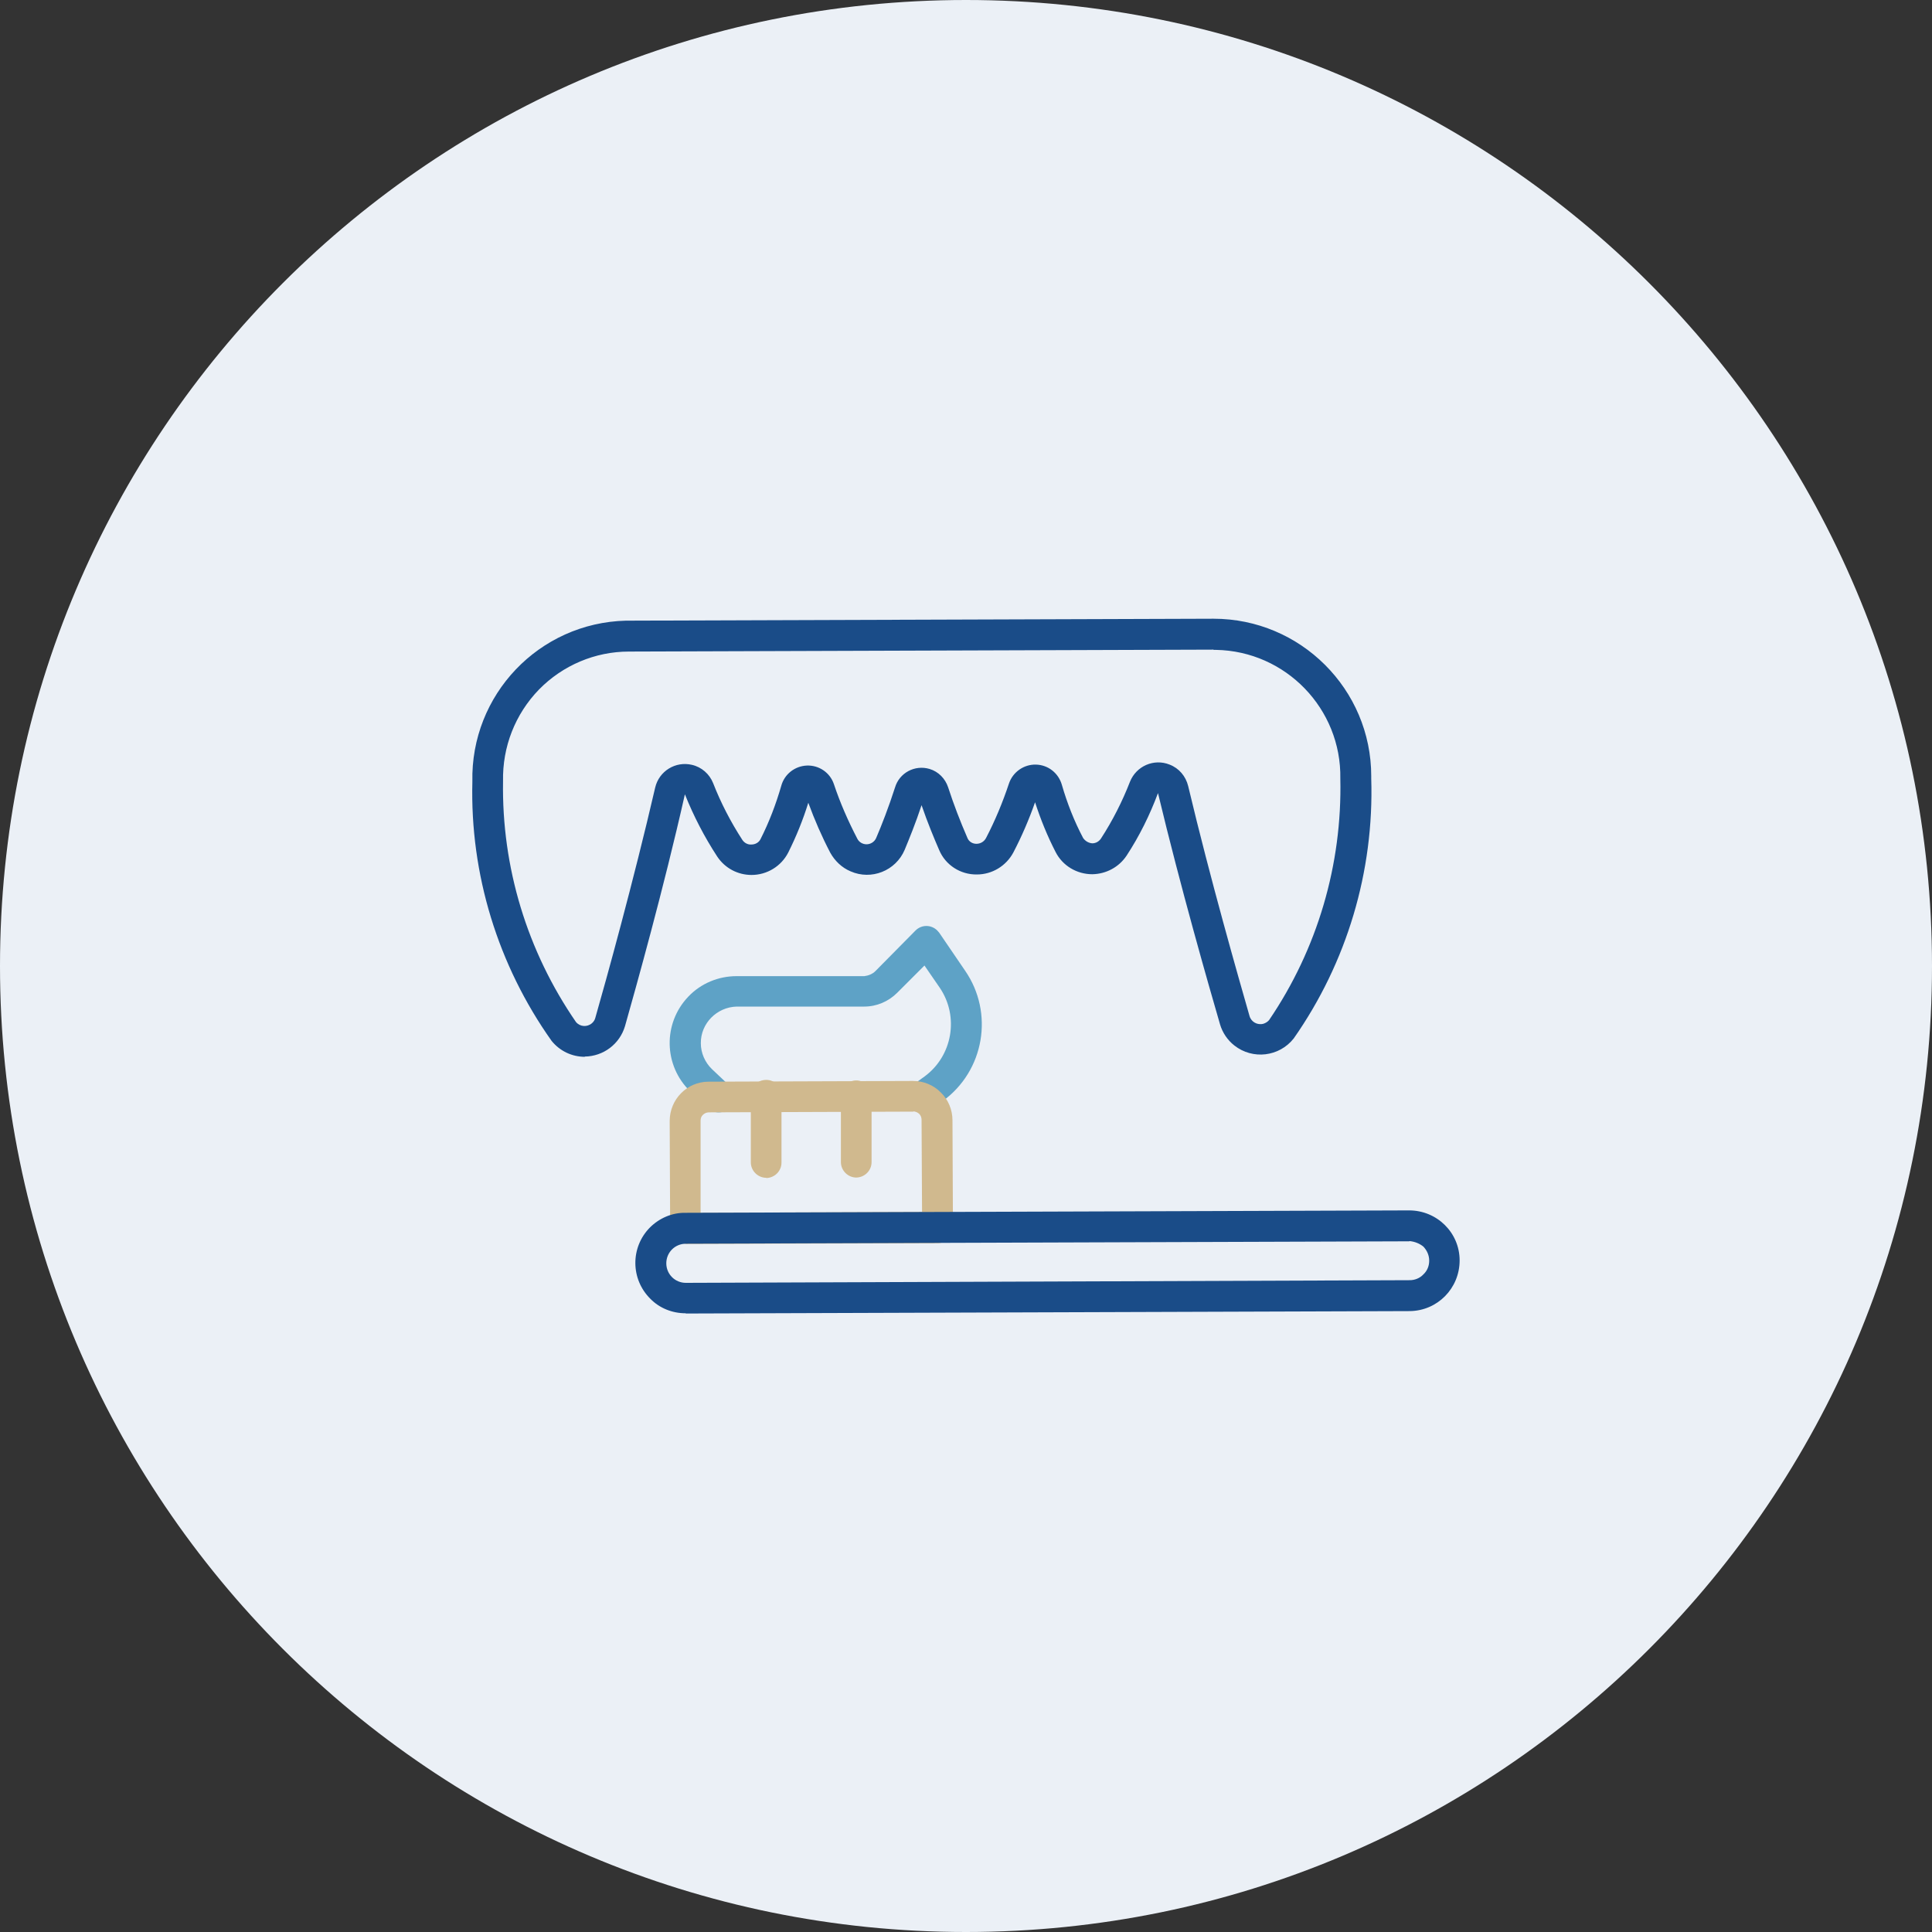
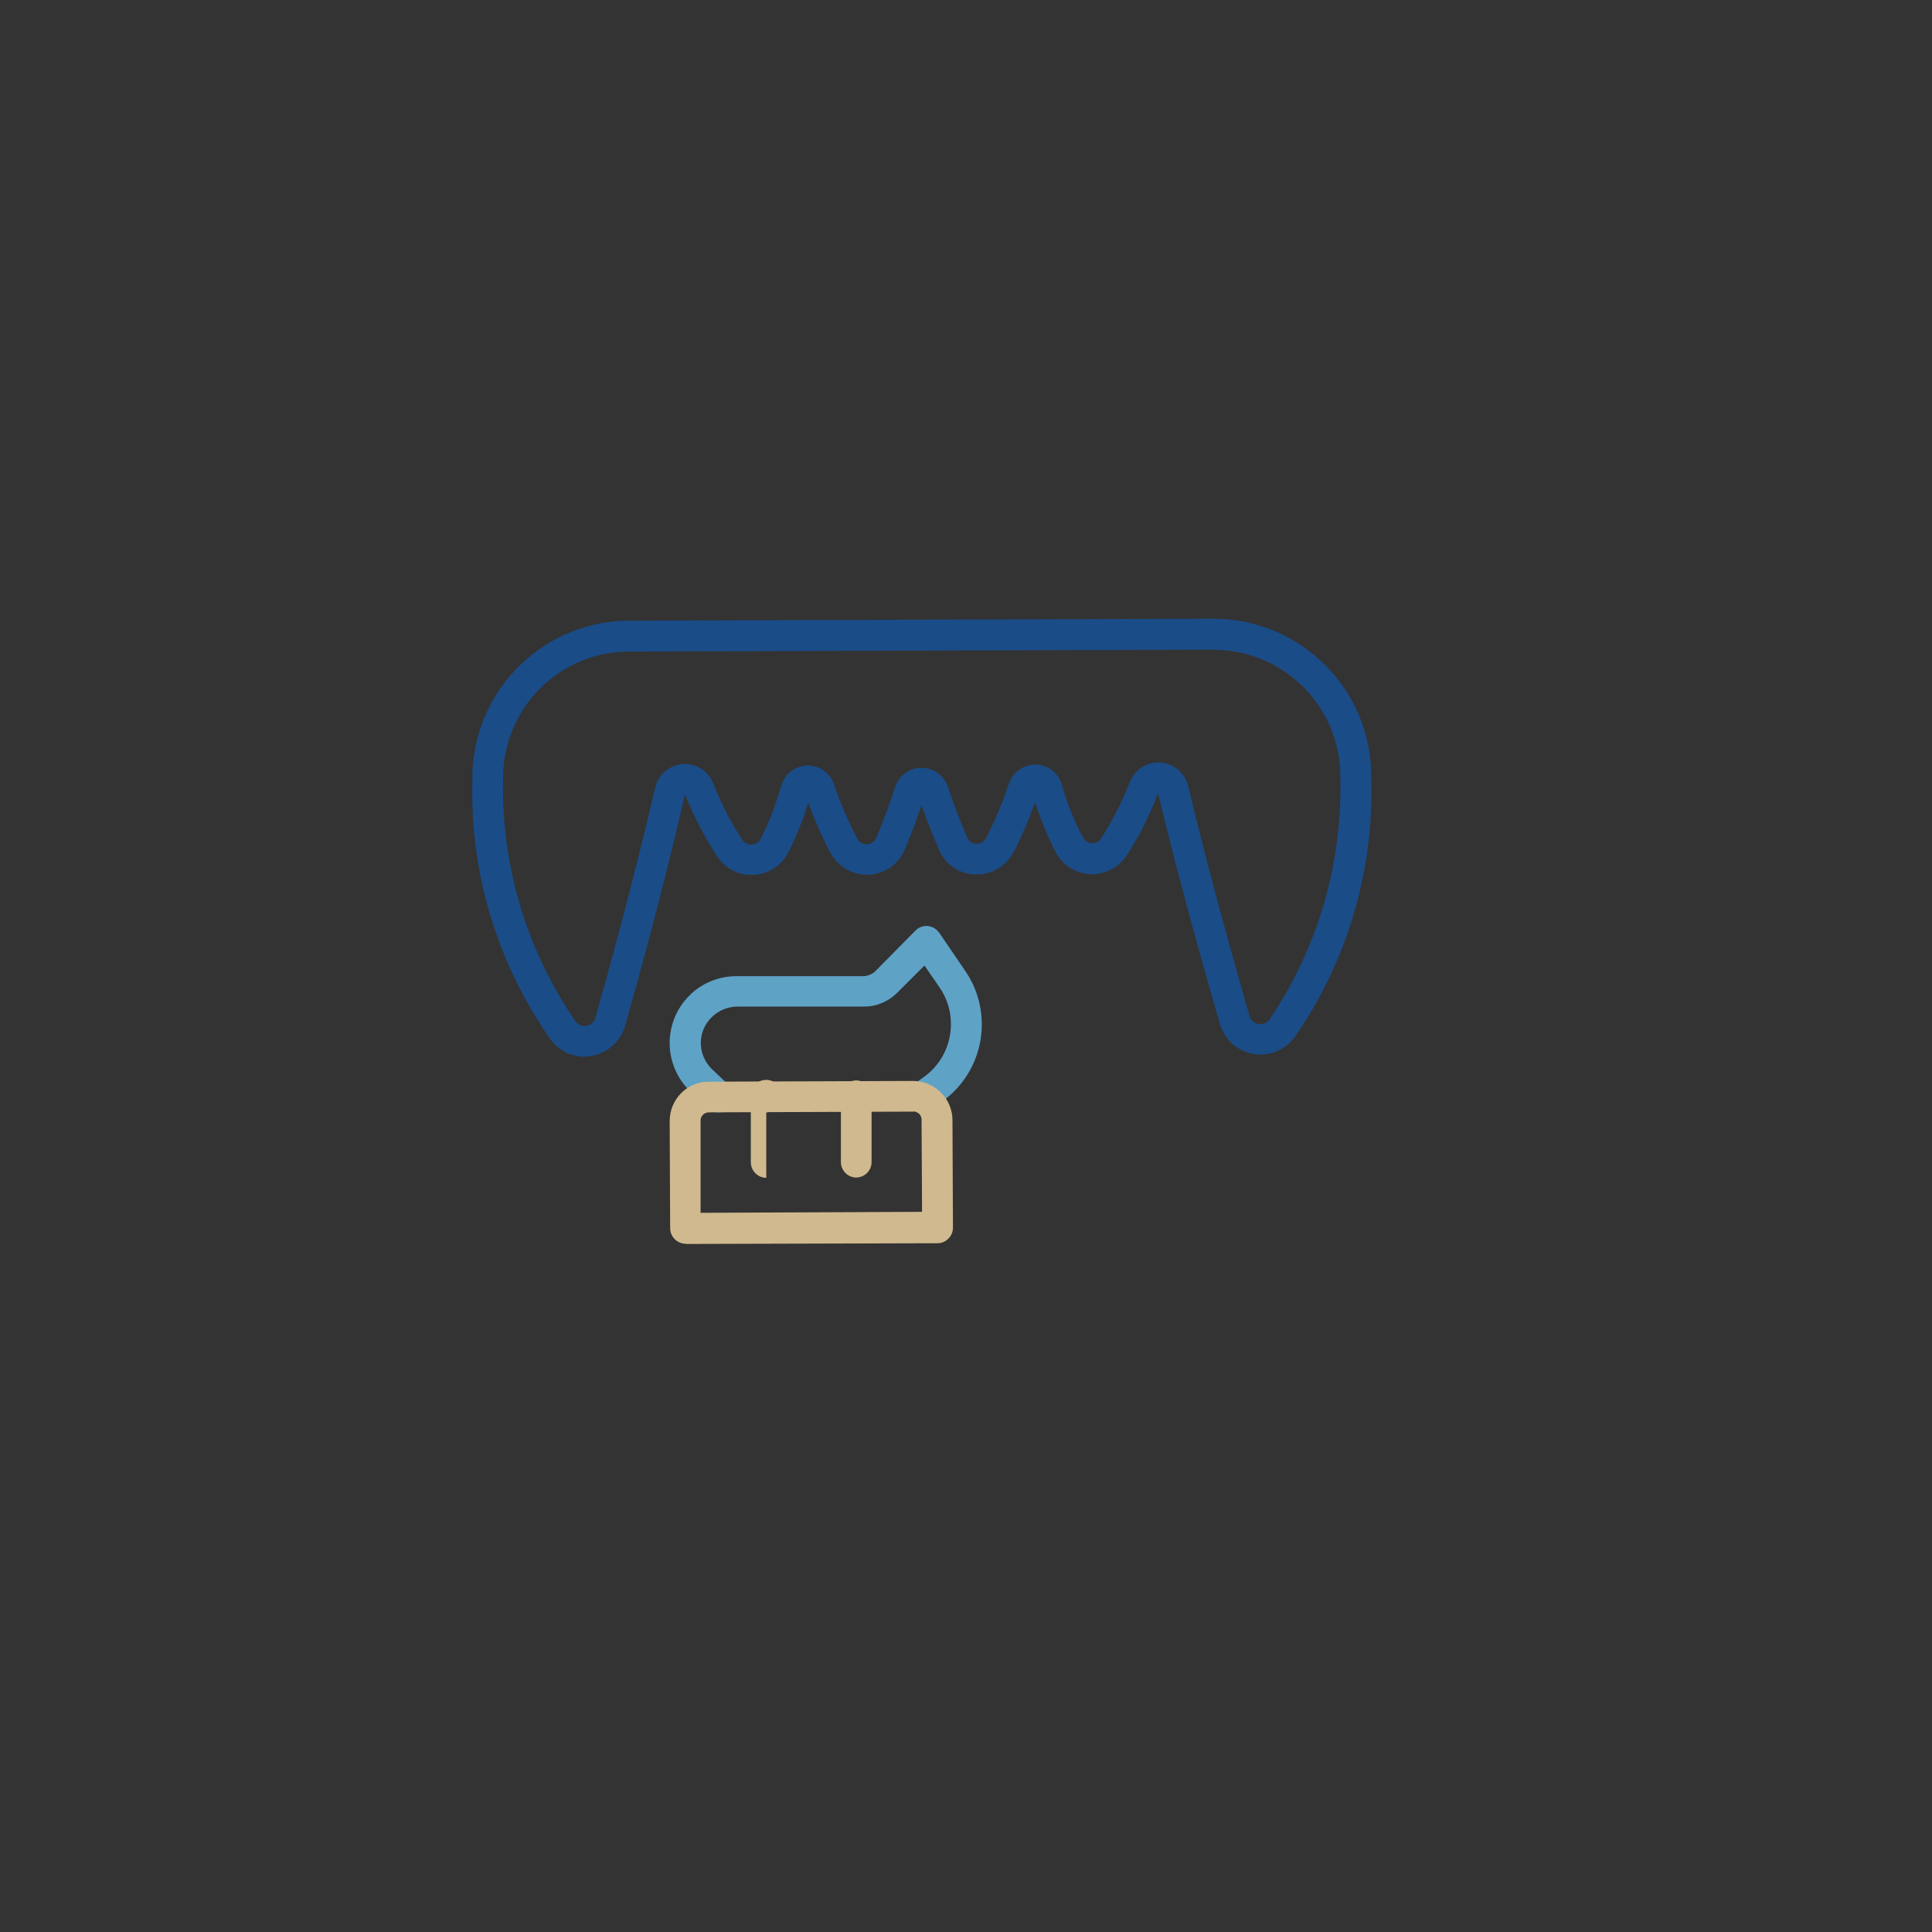
<svg xmlns="http://www.w3.org/2000/svg" id="_レイヤー_2" viewBox="0 0 80 80">
  <rect x="0" y="0" width="80" height="80" fill="#333333" stroke="none" />
  <defs>
    <style>.cls-1{fill:#5ea2c6;}.cls-1,.cls-2,.cls-3,.cls-4{stroke-width:0px;}.cls-2{fill:#1a4c88;}.cls-3{fill:#d0b98e;}.cls-4{fill:#ebf0f6;}</style>
  </defs>
  <g id="_レイヤー_1-2">
-     <path id="_パス_557" class="cls-4" d="M80,40c0,22.09-17.91,40-40,40S0,62.09,0,40,17.91,0,40,0s40,17.91,40,40" />
    <path id="_パス_558" class="cls-2" d="M24.22,43.76c-.54,0-1.04-.24-1.38-.66-2.22-3.13-3.38-6.9-3.28-10.73-.08-3.6,2.76-6.58,6.36-6.67h.12l24.21-.08c3.6,0,6.53,2.92,6.53,6.52v.1c.12,3.84-1.01,7.62-3.21,10.76-.6.76-1.7.89-2.46.29-.28-.22-.49-.53-.59-.87-.46-1.58-1.64-5.69-2.57-9.58-.34.91-.77,1.78-1.3,2.59-.32.48-.85.76-1.42.77-.64,0-1.23-.35-1.52-.92-.34-.66-.62-1.35-.85-2.06-.25.71-.55,1.41-.9,2.08-.3.56-.88.91-1.51.91-.68.01-1.3-.39-1.56-1.01-.2-.46-.48-1.13-.73-1.86-.24.73-.51,1.39-.7,1.85-.37.87-1.38,1.27-2.24.89-.36-.15-.65-.43-.84-.77-.35-.67-.65-1.36-.91-2.07-.22.71-.5,1.4-.83,2.06-.29.57-.88.93-1.52.93-.57,0-1.1-.28-1.42-.76-.53-.81-.98-1.68-1.34-2.58-.88,3.91-2.03,8.01-2.48,9.6-.22.74-.89,1.25-1.67,1.26M50.26,26.9l-24.22.08c-1.4,0-2.74.57-3.72,1.57-.99,1.02-1.52,2.38-1.49,3.8-.06,3.56,1,7.04,3.02,9.97.17.2.46.22.66.05,0,0,0,0,0,0,.07-.06.12-.14.14-.22.45-1.57,1.58-5.65,2.48-9.54.16-.68.84-1.1,1.52-.94.4.09.73.38.88.76.32.82.73,1.61,1.21,2.35.08.12.22.2.37.19.16,0,.31-.08.38-.22.36-.71.64-1.45.86-2.21.13-.48.56-.82,1.06-.84.5-.02.96.29,1.12.77.26.78.59,1.53.97,2.26.07.14.22.23.38.23.17,0,.33-.1.4-.26.22-.51.52-1.28.78-2.09.18-.61.82-.95,1.43-.77.37.11.65.4.77.76.23.71.5,1.41.8,2.1.06.15.21.24.37.24.17,0,.32-.09.4-.24.38-.73.69-1.48.95-2.26.16-.47.61-.79,1.11-.78.51.01.94.35,1.08.84.22.76.51,1.5.88,2.2.09.13.23.21.38.22.15,0,.28-.08.36-.2.48-.74.88-1.53,1.2-2.35.26-.65.99-.97,1.64-.71.39.15.67.48.77.89.92,3.87,2.09,7.95,2.54,9.52.07.25.33.39.58.32.09-.03.17-.08.23-.15,2-2.94,3.03-6.44,2.95-10,.05-2.89-2.26-5.28-5.15-5.33h-.11Z" />
    <path id="_パス_559" class="cls-1" d="M29.75,46.06c-.16,0-.32-.06-.44-.18l-.73-.69c-1.1-1.06-1.14-2.81-.08-3.92.52-.55,1.25-.85,2-.85h5.29c.17-.02.34-.09.46-.21l1.66-1.68c.25-.25.65-.25.9,0,.03.03.05.06.08.09l1.07,1.57c1.21,1.75.8,4.15-.92,5.4l-.43.32c-.28.21-.68.16-.89-.13-.21-.28-.16-.68.13-.89,0,0,0,0,.01-.01l.43-.31c1.15-.85,1.43-2.47.63-3.66l-.64-.93-1.13,1.13c-.36.36-.85.57-1.36.57h-5.28c-.83.02-1.5.7-1.49,1.52,0,.4.17.79.46,1.07l.73.69c.25.24.26.65.02.9-.12.13-.29.2-.46.2" />
    <path id="_パス_560" class="cls-3" d="M28.39,51.5c-.35,0-.64-.29-.64-.64l-.02-4.44c0-.9.72-1.63,1.61-1.63h0l8.47-.03c.43,0,.85.17,1.15.48.31.3.48.72.48,1.15l.02,4.45c0,.17-.07.33-.19.45-.12.12-.28.19-.45.19l-10.43.03ZM37.83,46.03l-8.47.03c-.09,0-.18.03-.25.1-.07.06-.1.15-.1.24v3.82s9.17-.04,9.17-.04l-.02-3.81c0-.09-.03-.18-.1-.25-.07-.06-.16-.1-.25-.1" />
-     <path id="_パス_561" class="cls-3" d="M31.73,48.77c-.35,0-.64-.29-.64-.64v-2.71c-.04-.35.22-.67.57-.7.35-.04.67.22.7.57,0,.04,0,.08,0,.13v2.72c0,.35-.28.63-.63.64" />
+     <path id="_パス_561" class="cls-3" d="M31.73,48.77c-.35,0-.64-.29-.64-.64v-2.71c-.04-.35.22-.67.57-.7.35-.04.67.22.7.57,0,.04,0,.08,0,.13c0,.35-.28.63-.63.64" />
    <path id="_パス_562" class="cls-3" d="M35.46,48.76c-.35,0-.64-.29-.64-.64v-2.71c-.03-.35.25-.65.6-.67s.65.26.67.61c0,.02,0,.03,0,.05v2.72c0,.35-.28.63-.63.64" />
-     <path id="_パス_563" class="cls-2" d="M28.39,54.38c-.55,0-1.08-.21-1.46-.6-.82-.81-.83-2.13-.02-2.95,0,0,0,0,0,0h0c.39-.39.92-.62,1.47-.61l29.97-.1c1.15,0,2.09.92,2.09,2.07h0c0,1.16-.92,2.09-2.07,2.1h-.01l-29.96.1h0ZM58.36,51.4l-29.96.1c-.45,0-.81.36-.81.81s.36.81.81.81h0l29.97-.11c.21,0,.42-.08.57-.24.16-.15.24-.35.24-.57,0-.22-.09-.42-.24-.58-.16-.13-.36-.21-.58-.23" />
  </g>
</svg>